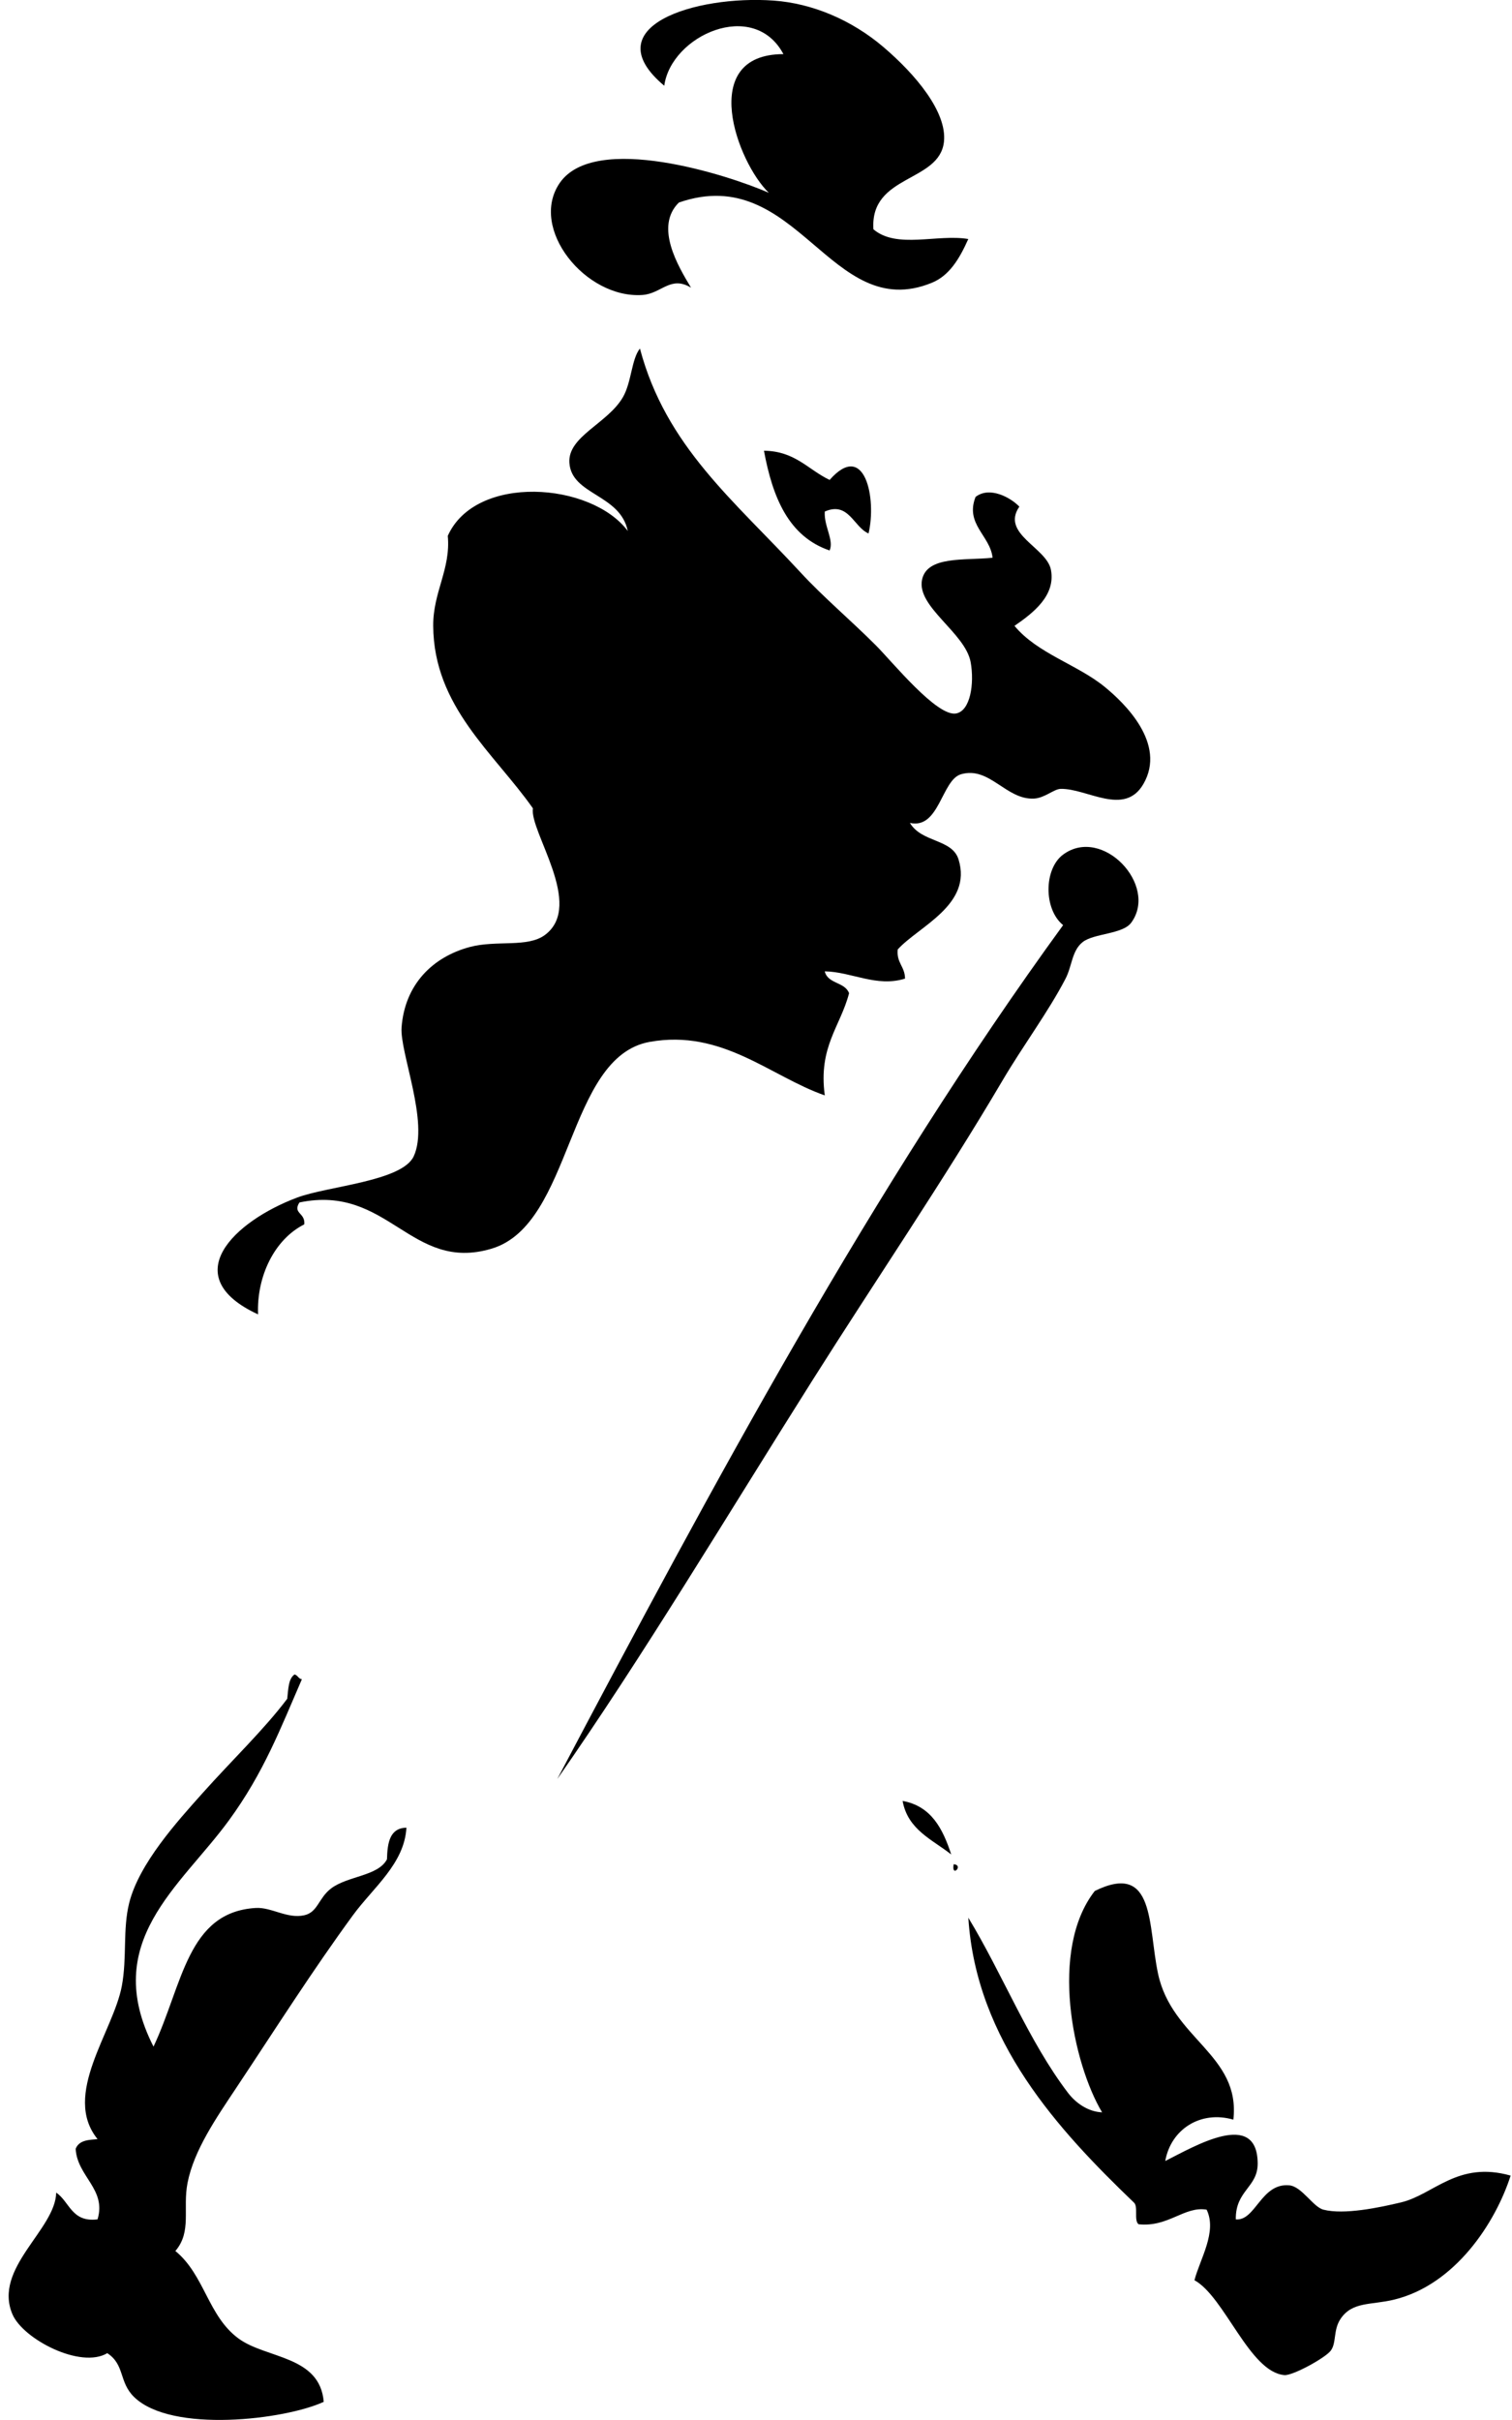
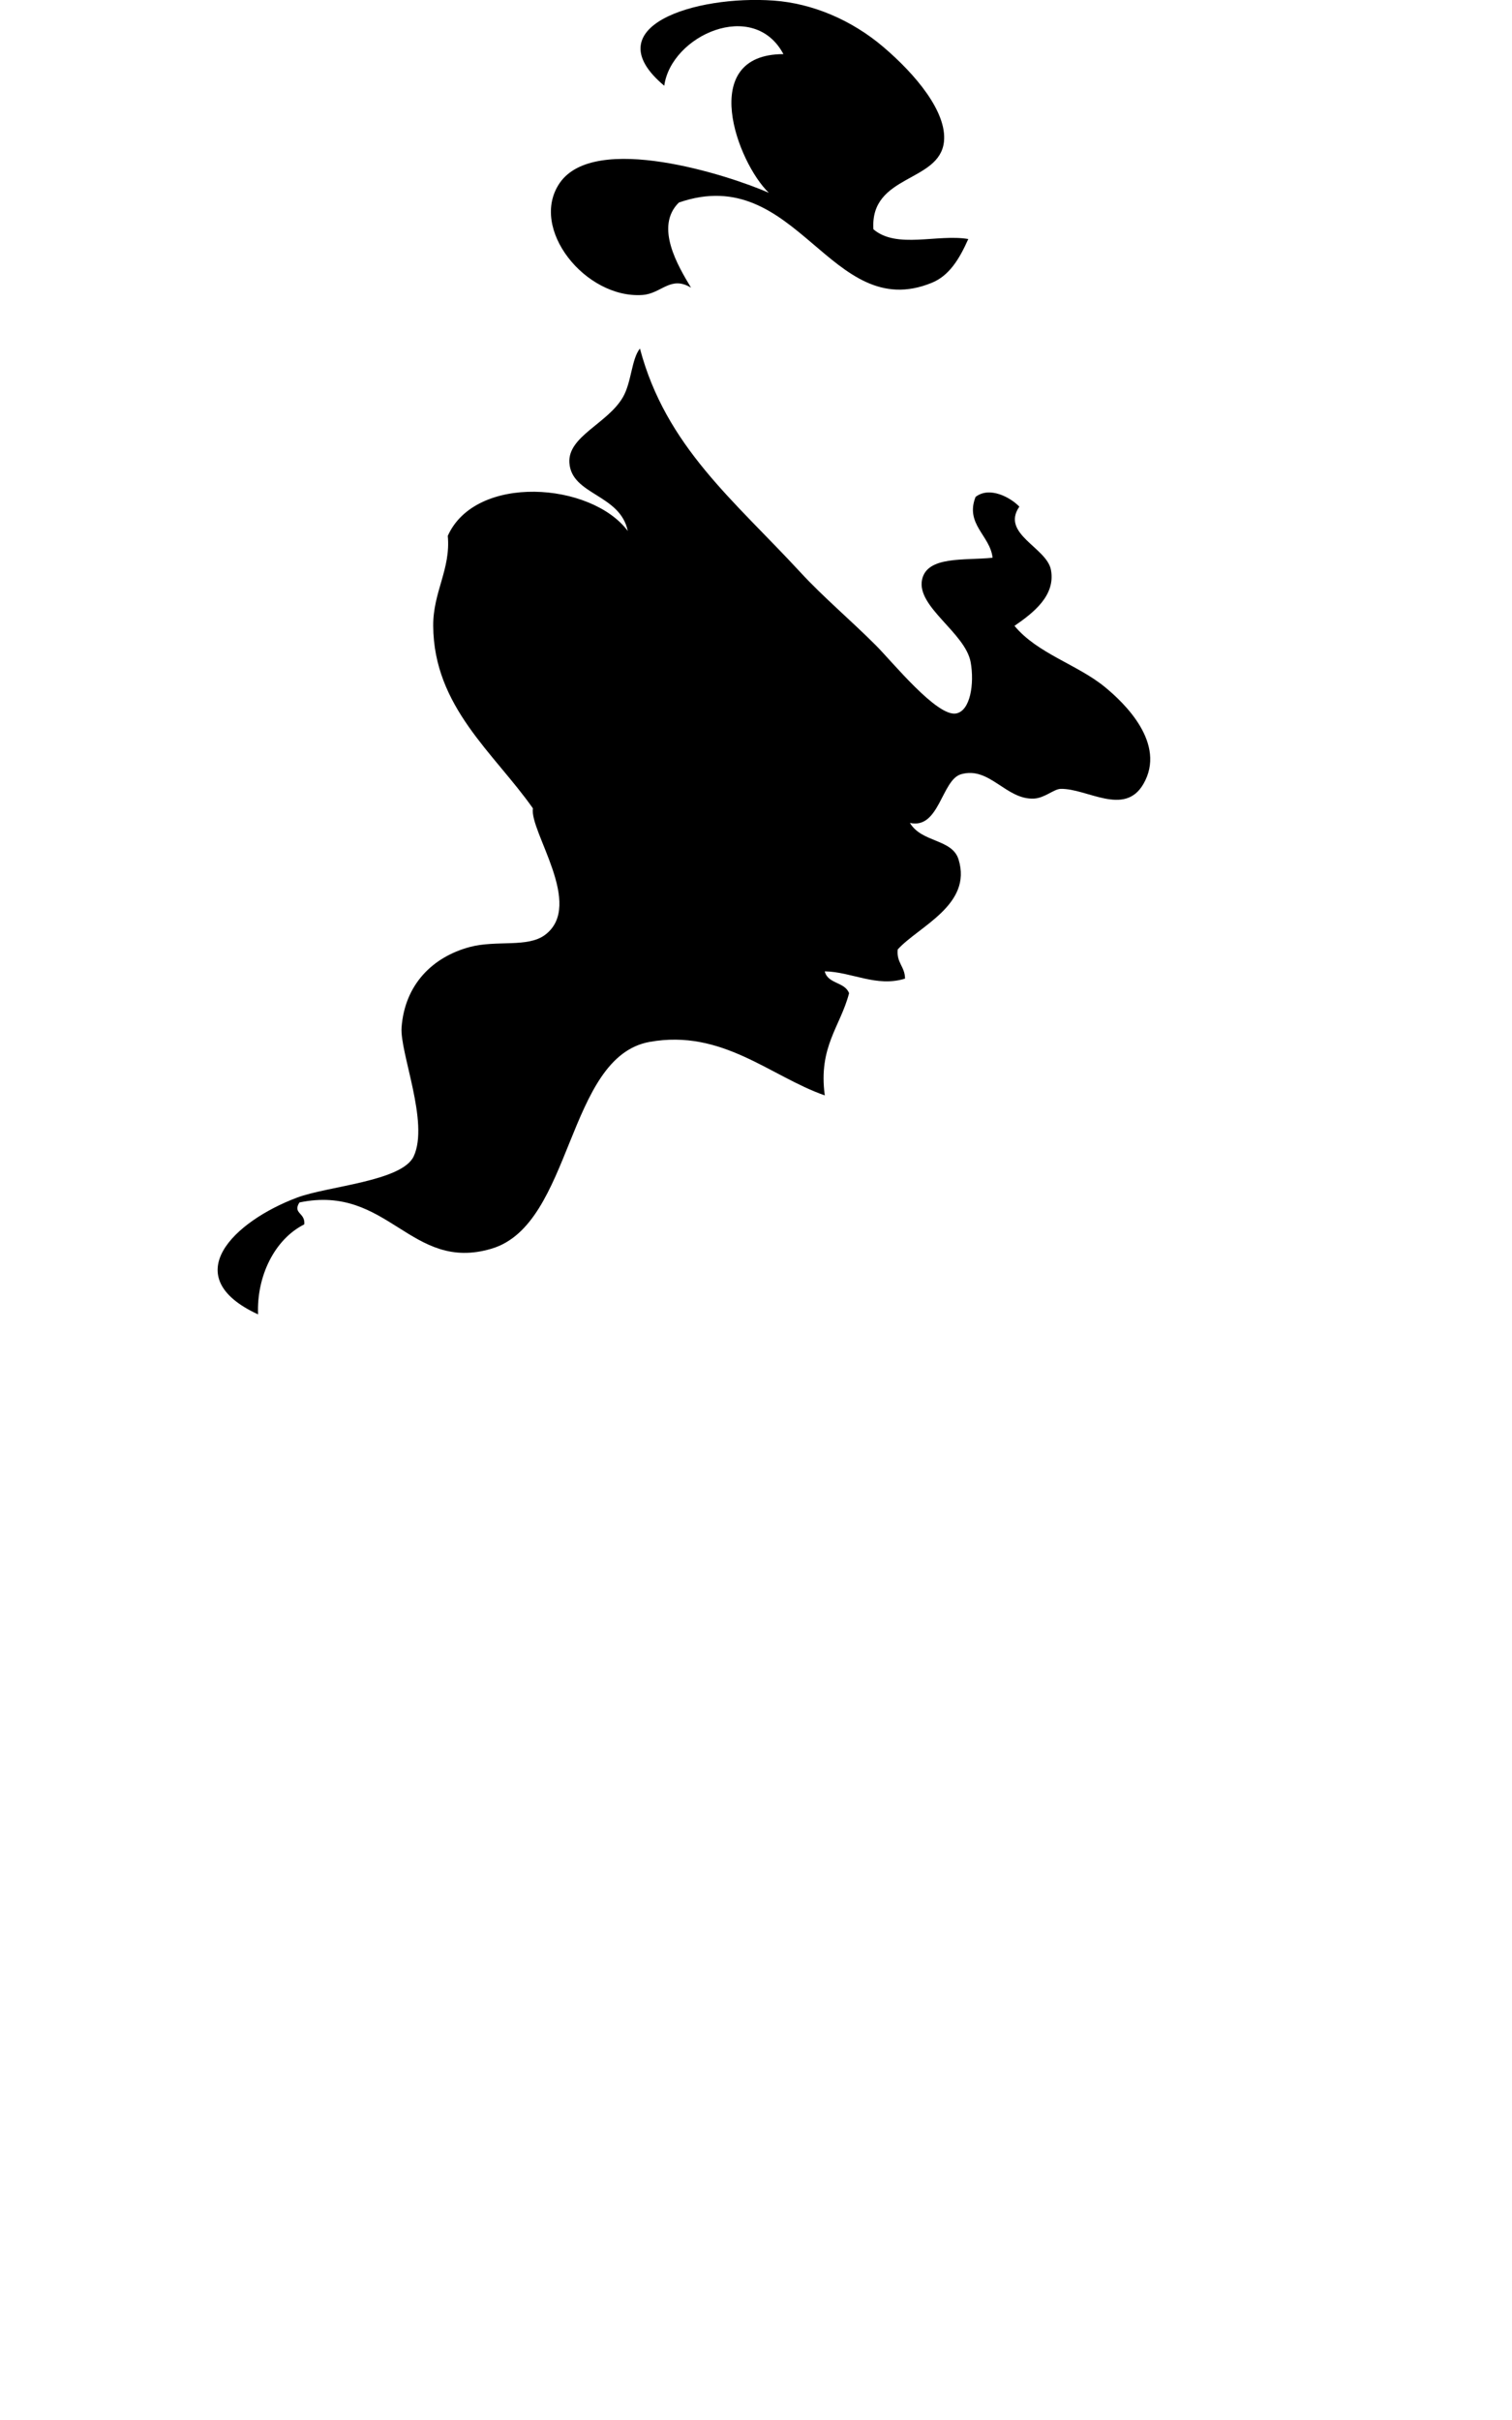
<svg xmlns="http://www.w3.org/2000/svg" width="125" height="200" fill="none" viewBox="0 0 125 200">
  <path fill="#000" fill-rule="evenodd" d="M72.207 18.95c1.928 1.646 5.297.371 7.843.804-.743 1.67-1.585 3.035-3.017 3.618-8.403 3.435-11.108-10.027-20.91-6.633-2.02 1.989-.078 5.235 1.006 7.036-1.702-1.03-2.439.496-4.023.604-4.706.318-9.397-5.507-6.837-9.25 2.895-4.226 13.96-.656 17.292.805-2.596-2.49-5.943-11.453 1.206-11.461-2.462-4.615-9.285-1.547-9.852 2.614-5.83-4.883 2.57-7.503 9.049-7.038 3.212.23 6.452 1.613 9.048 3.82 2.664 2.264 5.287 5.378 5.027 7.84-.36 3.392-6.132 2.692-5.832 7.242Zm-19.303 9.855c2.153 8.104 7.778 12.544 13.271 18.497 1.897 2.056 4.122 3.92 6.233 6.032 1.355 1.355 5.05 5.923 6.635 5.63 1.184-.219 1.516-2.468 1.206-4.223-.433-2.448-4.496-4.586-4.021-6.837.42-1.985 3.533-1.568 5.83-1.81-.196-1.834-2.294-2.77-1.407-5.026 1.16-.906 2.9.047 3.62.803-1.554 2.259 2.27 3.375 2.613 5.228.391 2.096-1.408 3.522-3.015 4.625 1.894 2.286 5.177 3.188 7.439 5.027 1.642 1.334 5.153 4.702 3.218 8.043-1.571 2.71-4.652.355-6.837.402-.563.012-1.323.76-2.21.803-2.314.114-3.672-2.698-6.033-2.01-1.605.468-1.79 4.572-4.222 4.02.975 1.644 3.489 1.307 4.02 3.017 1.166 3.758-3.306 5.538-5.027 7.44-.115 1.12.6 1.41.602 2.412-2.362.733-4.385-.557-6.633-.602.23 1.043 1.675.87 2.008 1.81-.719 2.765-2.552 4.415-2.008 8.444-4.511-1.58-8.474-5.5-14.478-4.423-6.894 1.237-6.339 15.086-13.07 17.09-6.689 1.994-8.523-5.349-15.883-3.82-.587.923.501.834.4 1.81-2.45 1.229-3.949 4.277-3.82 7.44-6.782-3.131-1.978-7.695 3.219-9.65 2.54-.956 8.69-1.339 9.65-3.418 1.293-2.797-1.162-8.575-1.005-10.656.269-3.545 2.57-5.814 5.63-6.636 2.227-.597 4.785.08 6.234-1.006 3.274-2.458-1.31-8.554-1.006-10.455-3.211-4.573-8.201-8.388-8.243-15.08-.019-2.8 1.462-4.687 1.205-7.44 2.294-5.133 11.854-4.453 14.88-.403-.63-3.057-4.642-2.955-4.827-5.63-.15-2.196 3.163-3.244 4.425-5.427.717-1.241.706-3.148 1.407-4.021Z" clip-rule="evenodd" />
-   <path fill="#000" fill-rule="evenodd" d="M63.158 37.25c2.586.029 3.654 1.575 5.428 2.413 2.925-3.319 3.9 1.566 3.218 4.424-1.229-.519-1.647-2.677-3.618-1.81-.083 1.21.78 2.36.4 3.218-3.399-1.16-4.717-4.398-5.428-8.245ZM46.07 147.03c12.956-24.508 26.04-48.888 41.82-70.573-1.623-1.316-1.594-4.652 0-5.83 3.243-2.395 7.897 2.543 5.63 5.629-.71.964-3.104.873-4.021 1.608-.893.716-.866 1.972-1.407 3.015-1.434 2.762-3.495 5.503-5.227 8.444-4.841 8.217-10.459 16.456-15.684 24.731C60 125.428 53.132 136.921 46.07 147.03Zm-21.716-8.647c.263.07.315.354.602.401-1.749 4.017-3.136 7.7-6.032 11.662-4.026 5.512-10.641 10.031-6.233 18.697 2.42-5.131 2.787-11.116 8.445-11.459 1.306-.081 2.604.917 4.02.602 1.126-.249 1.17-1.419 2.211-2.211 1.375-1.049 3.89-1.012 4.625-2.413.037-1.368.228-2.585 1.608-2.614-.164 2.978-2.745 4.944-4.423 7.238-3.372 4.611-6.253 9.164-9.652 14.276-1.632 2.454-3.495 5.145-4.02 7.841-.417 2.137.37 4.025-1.006 5.63 2.425 1.987 2.686 5.376 5.227 7.237 2.285 1.674 6.72 1.394 7.038 5.229-3.171 1.472-12.594 2.622-15.682-.403-1.266-1.237-.75-2.663-2.212-3.619-2.205 1.32-6.968-1.158-7.843-3.218-1.616-3.809 3.557-6.984 3.62-10.052 1.116.761 1.272 2.481 3.418 2.211.755-2.498-1.685-3.541-1.81-5.83.304-.793 1.273-.731 1.81-.803-2.972-3.668 1.306-8.873 2.01-12.667.435-2.348.063-4.665.603-6.837.811-3.266 3.997-6.768 6.031-9.047 2.509-2.81 5.121-5.293 7.038-7.841.089-.786.089-1.658.607-2.01Zm50.266 10.453c2.382.433 3.323 2.306 4.02 4.425-1.577-1.241-3.591-2.039-4.02-4.425Zm4.222 5.23c-.211 1.166.87.084 0 0Zm23.122 21.112c-2.696-.783-5.163.784-5.63 3.417 2.416-1.209 7.612-4.319 7.641.201.012 1.991-1.846 2.224-1.809 4.625 1.635.149 2.086-3.03 4.423-2.815 1.035.095 1.964 1.789 2.816 2.01 1.707.443 4.628-.171 6.434-.603 2.7-.648 4.665-3.451 9.048-2.211-1.252 3.899-4.584 9.032-9.652 10.255-1.893.457-3.456.135-4.423 1.608-.606.924-.309 1.972-.804 2.614-.463.602-3.137 2.066-3.82 2.01-2.887-.236-4.941-6.467-7.44-7.842.455-1.751 1.895-3.995 1.006-5.831-1.846-.305-3.169 1.473-5.629 1.206-.41-.325.01-1.484-.4-1.809-6.217-5.973-13.017-13.306-13.672-23.524 2.835 4.666 4.983 10.206 8.243 14.477.62.815 1.635 1.559 2.816 1.608-2.412-4.038-4.399-13.44-.604-18.296 5.016-2.464 4.383 2.879 5.229 6.836 1.143 5.383 6.839 6.693 6.227 12.064Z" clip-rule="evenodd" />
</svg>